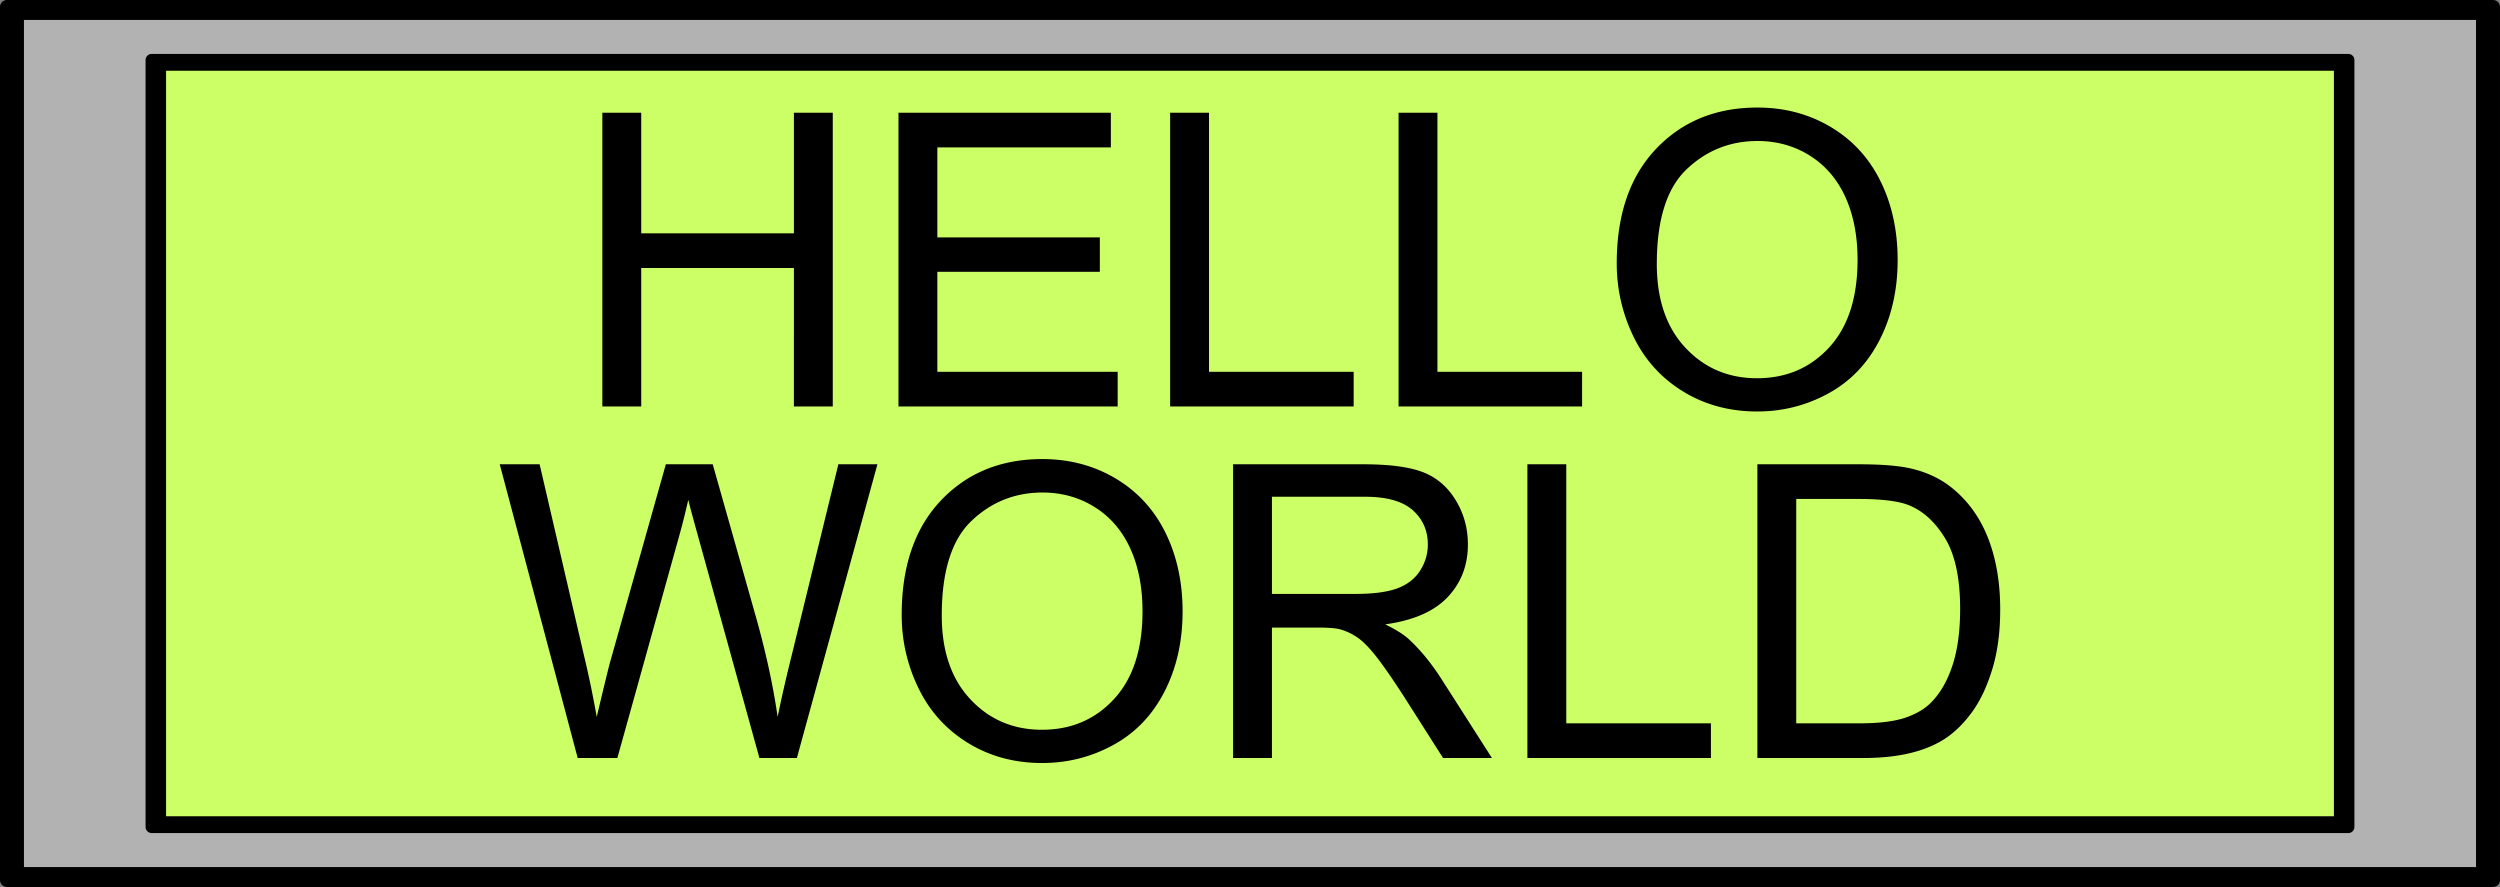
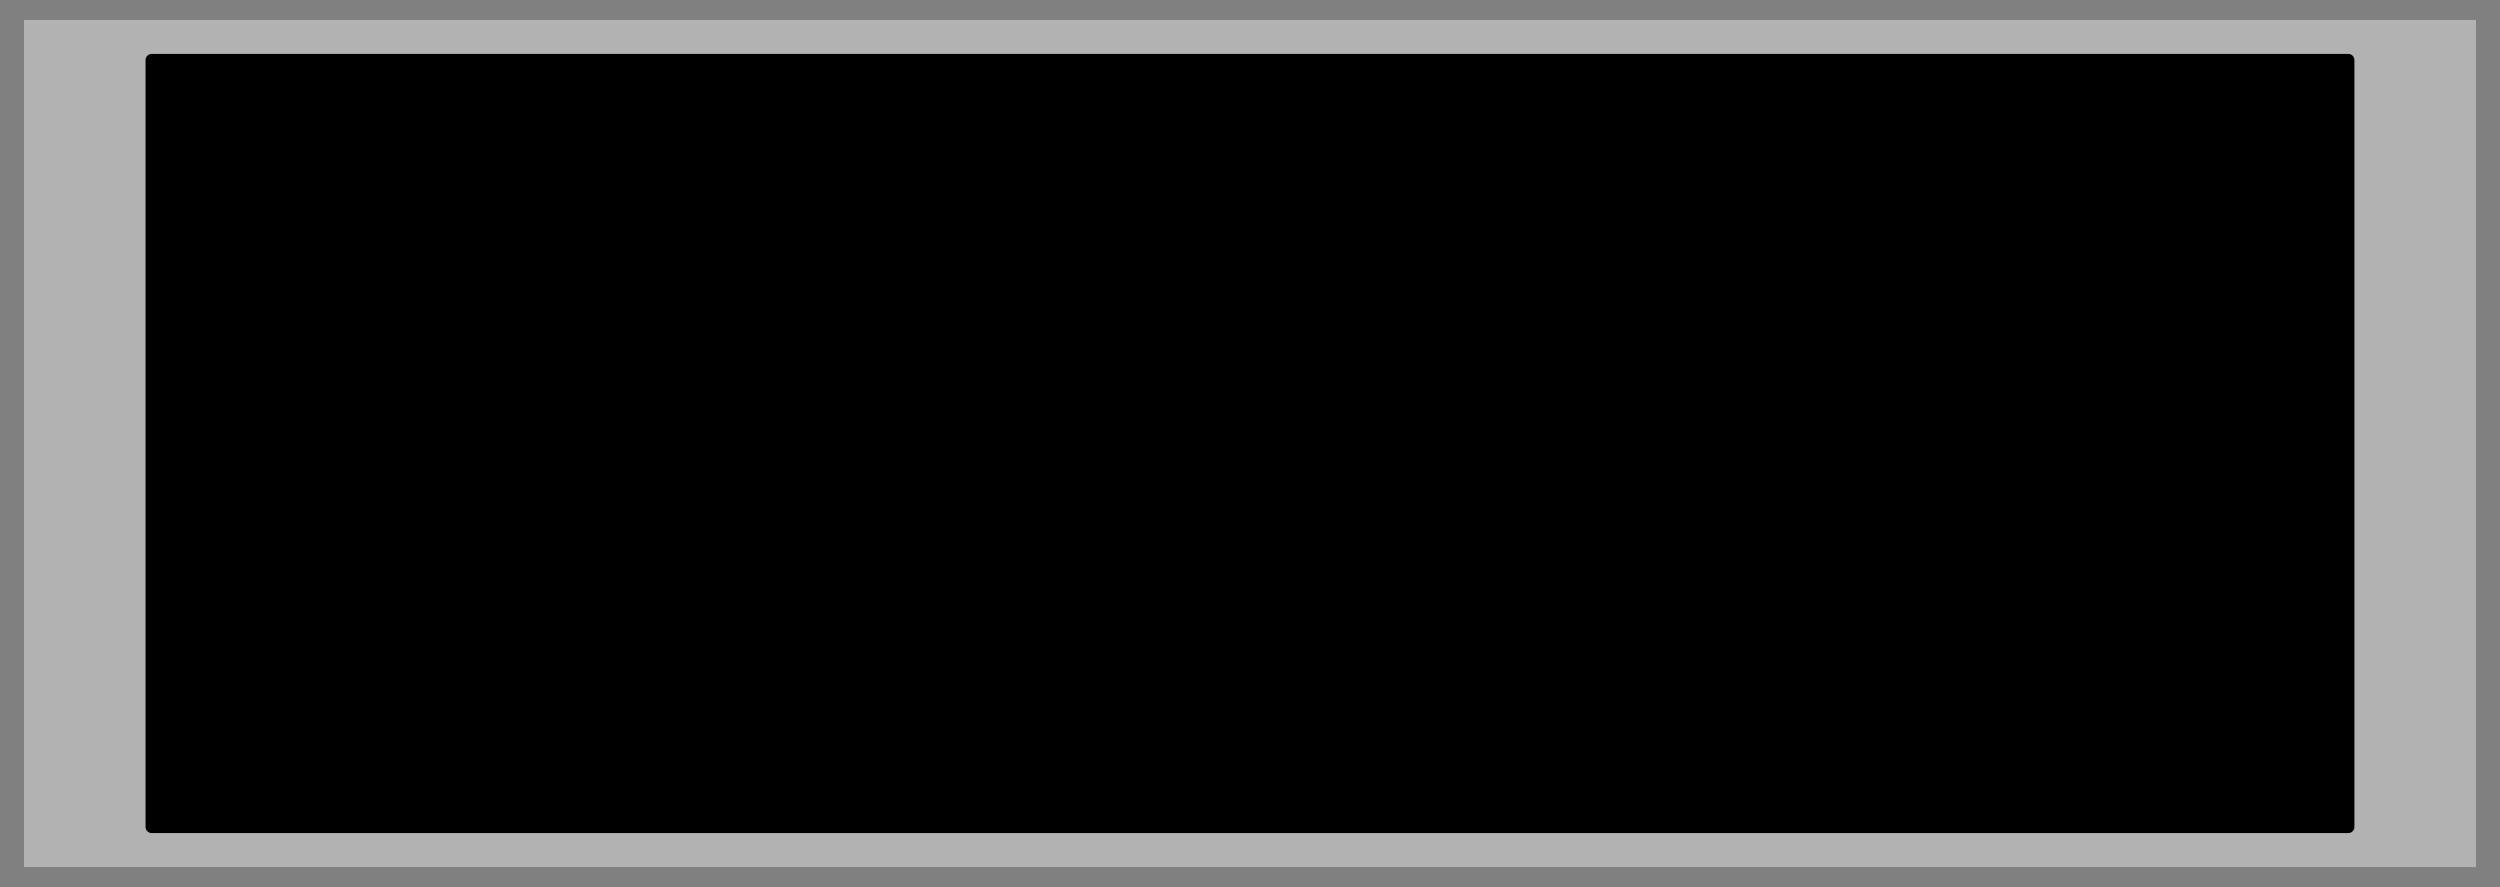
<svg xmlns="http://www.w3.org/2000/svg" viewBox="0 0 724.53 257.06" version="1.0">
  <rect x="0" y="0" width="724.53" height="257.06" fill="#808080" stroke="none" />
-   <path d="M2.003 2.003h720.52v253.05H2.003z" stroke-linejoin="round" stroke="#000" stroke-linecap="round" stroke-width="4.006" />
  <path d="M6.941 5.77h710.64v245.52H6.942z" fill-rule="evenodd" fill="#b2b2b2" />
  <path d="M43.952 17.39h636.62v222.28H43.952z" stroke-linejoin="round" stroke="#000" stroke-linecap="round" stroke-width="3.529" />
-   <path d="M48.133 20.501h628.26v216.06H48.133z" fill-rule="evenodd" fill="#cf6" />
+   <path d="M48.133 20.501v216.06H48.133z" fill-rule="evenodd" fill="#cf6" />
  <path d="M174.57 117.8V32.676h11.265v34.955h44.246V32.676h11.265V117.8h-11.265V77.677h-44.246V117.8zM260.39 117.8V32.676h61.549v10.045h-50.285v26.071h47.091v9.987h-47.091v28.975h52.259V117.8zM339.12 117.8V32.676h11.265v75.079h41.923V117.8zM405.32 117.8V32.676h11.265v75.079h41.923V117.8zM468.55 76.344c0-14.129 3.794-25.191 11.381-33.184 7.587-7.994 17.381-11.99 29.381-11.991 7.858 0 14.942 1.877 21.252 5.632 6.31 3.755 11.119 8.991 14.429 15.707 3.31 6.717 4.964 14.333 4.965 22.85 0 8.632-1.742 16.354-5.226 23.167-3.484 6.813-8.42 11.971-14.807 15.474-6.388 3.504-13.278 5.255-20.671 5.255-8.013 0-15.174-1.935-21.484-5.806-6.31-3.871-11.091-9.155-14.342-15.852-3.252-6.697-4.878-13.781-4.878-21.252zm11.613.174c0 10.258 2.758 18.34 8.274 24.242 5.516 5.903 12.436 8.855 20.758 8.855 8.478 0 15.455-2.98 20.933-8.942 5.478-5.961 8.216-14.42 8.217-25.375 0-6.929-1.172-12.978-3.513-18.145-2.342-5.168-5.768-9.174-10.278-12.02-4.51-2.845-9.572-4.268-15.184-4.268-7.975 0-14.836 2.74-20.584 8.217-5.749 5.477-8.623 14.623-8.623 27.436zM167.42 219.68l-22.587-85.124h11.555l12.949 55.801a290.258 290.258 0 013.6 17.42c2.168-9.097 3.445-14.342 3.832-15.736l16.2-57.485h13.587l12.194 43.085c3.058 10.684 5.265 20.729 6.62 30.136 1.084-5.38 2.497-11.555 4.239-18.523l13.355-54.698h11.323l-23.342 85.124h-10.858l-17.942-64.859c-1.51-5.42-2.4-8.748-2.671-9.987-.89 3.91-1.723 7.239-2.497 9.987l-18.058 64.859zM261.32 178.22c0-14.129 3.794-25.191 11.381-33.184 7.587-7.994 17.381-11.99 29.381-11.991 7.858 0 14.942 1.878 21.252 5.632 6.31 3.755 11.119 8.991 14.429 15.707 3.31 6.717 4.965 14.333 4.965 22.85 0 8.632-1.742 16.354-5.226 23.167-3.484 6.813-8.42 11.971-14.807 15.474-6.388 3.504-13.278 5.255-20.671 5.255-8.013 0-15.174-1.935-21.484-5.806-6.31-3.871-11.091-9.155-14.342-15.852-3.252-6.697-4.878-13.781-4.878-21.252zm11.613.174c0 10.258 2.758 18.34 8.274 24.242 5.516 5.904 12.436 8.855 20.758 8.855 8.478 0 15.455-2.98 20.933-8.942 5.478-5.961 8.216-14.42 8.217-25.375 0-6.929-1.172-12.978-3.513-18.145-2.342-5.168-5.768-9.174-10.278-12.02-4.51-2.845-9.572-4.268-15.184-4.268-7.975 0-14.836 2.74-20.584 8.217-5.749 5.477-8.623 14.623-8.623 27.436zM357.36 219.68v-85.124h37.743c7.587 0 13.355.765 17.304 2.294 3.948 1.529 7.103 4.229 9.465 8.1 2.361 3.87 3.542 8.148 3.542 12.832 0 6.039-1.955 11.129-5.865 15.27-3.91 4.143-9.949 6.775-18.116 7.898 2.98 1.432 5.245 2.845 6.794 4.238 3.29 3.02 6.406 6.794 9.348 11.323l14.807 23.168h-14.168l-11.265-17.71c-3.29-5.11-6-9.02-8.129-11.729-2.129-2.71-4.035-4.606-5.72-5.69-1.683-1.084-3.396-1.839-5.138-2.265-1.278-.27-3.368-.406-6.271-.406h-13.065v37.8zm11.265-47.556h24.213c5.148 0 9.174-.532 12.078-1.597 2.903-1.064 5.11-2.767 6.62-5.11 1.51-2.341 2.264-4.887 2.264-7.635 0-4.026-1.461-7.336-4.384-9.93-2.922-2.593-7.539-3.89-13.849-3.89h-26.942zM442.66 219.68v-85.124h11.265v75.079h41.923v10.045zM509.31 219.68v-85.124h29.323c6.62 0 11.671.407 15.155 1.22 4.877 1.122 9.039 3.154 12.484 6.096 4.49 3.794 7.848 8.643 10.074 14.545 2.226 5.904 3.339 12.65 3.339 20.236 0 6.465-.755 12.194-2.265 17.187-1.51 4.994-3.445 9.126-5.806 12.397-2.362 3.271-4.946 5.846-7.752 7.723-2.807 1.877-6.194 3.3-10.161 4.268-3.968.968-8.526 1.451-13.674 1.451zm11.265-10.045h18.174c5.613 0 10.016-.523 13.21-1.568 3.194-1.045 5.739-2.516 7.636-4.413 2.67-2.67 4.751-6.261 6.242-10.77 1.49-4.51 2.235-9.978 2.235-16.405 0-8.903-1.461-15.745-4.384-20.526-2.923-4.78-6.474-7.984-10.655-9.61-3.02-1.16-7.878-1.742-14.574-1.742h-17.884z" />
</svg>